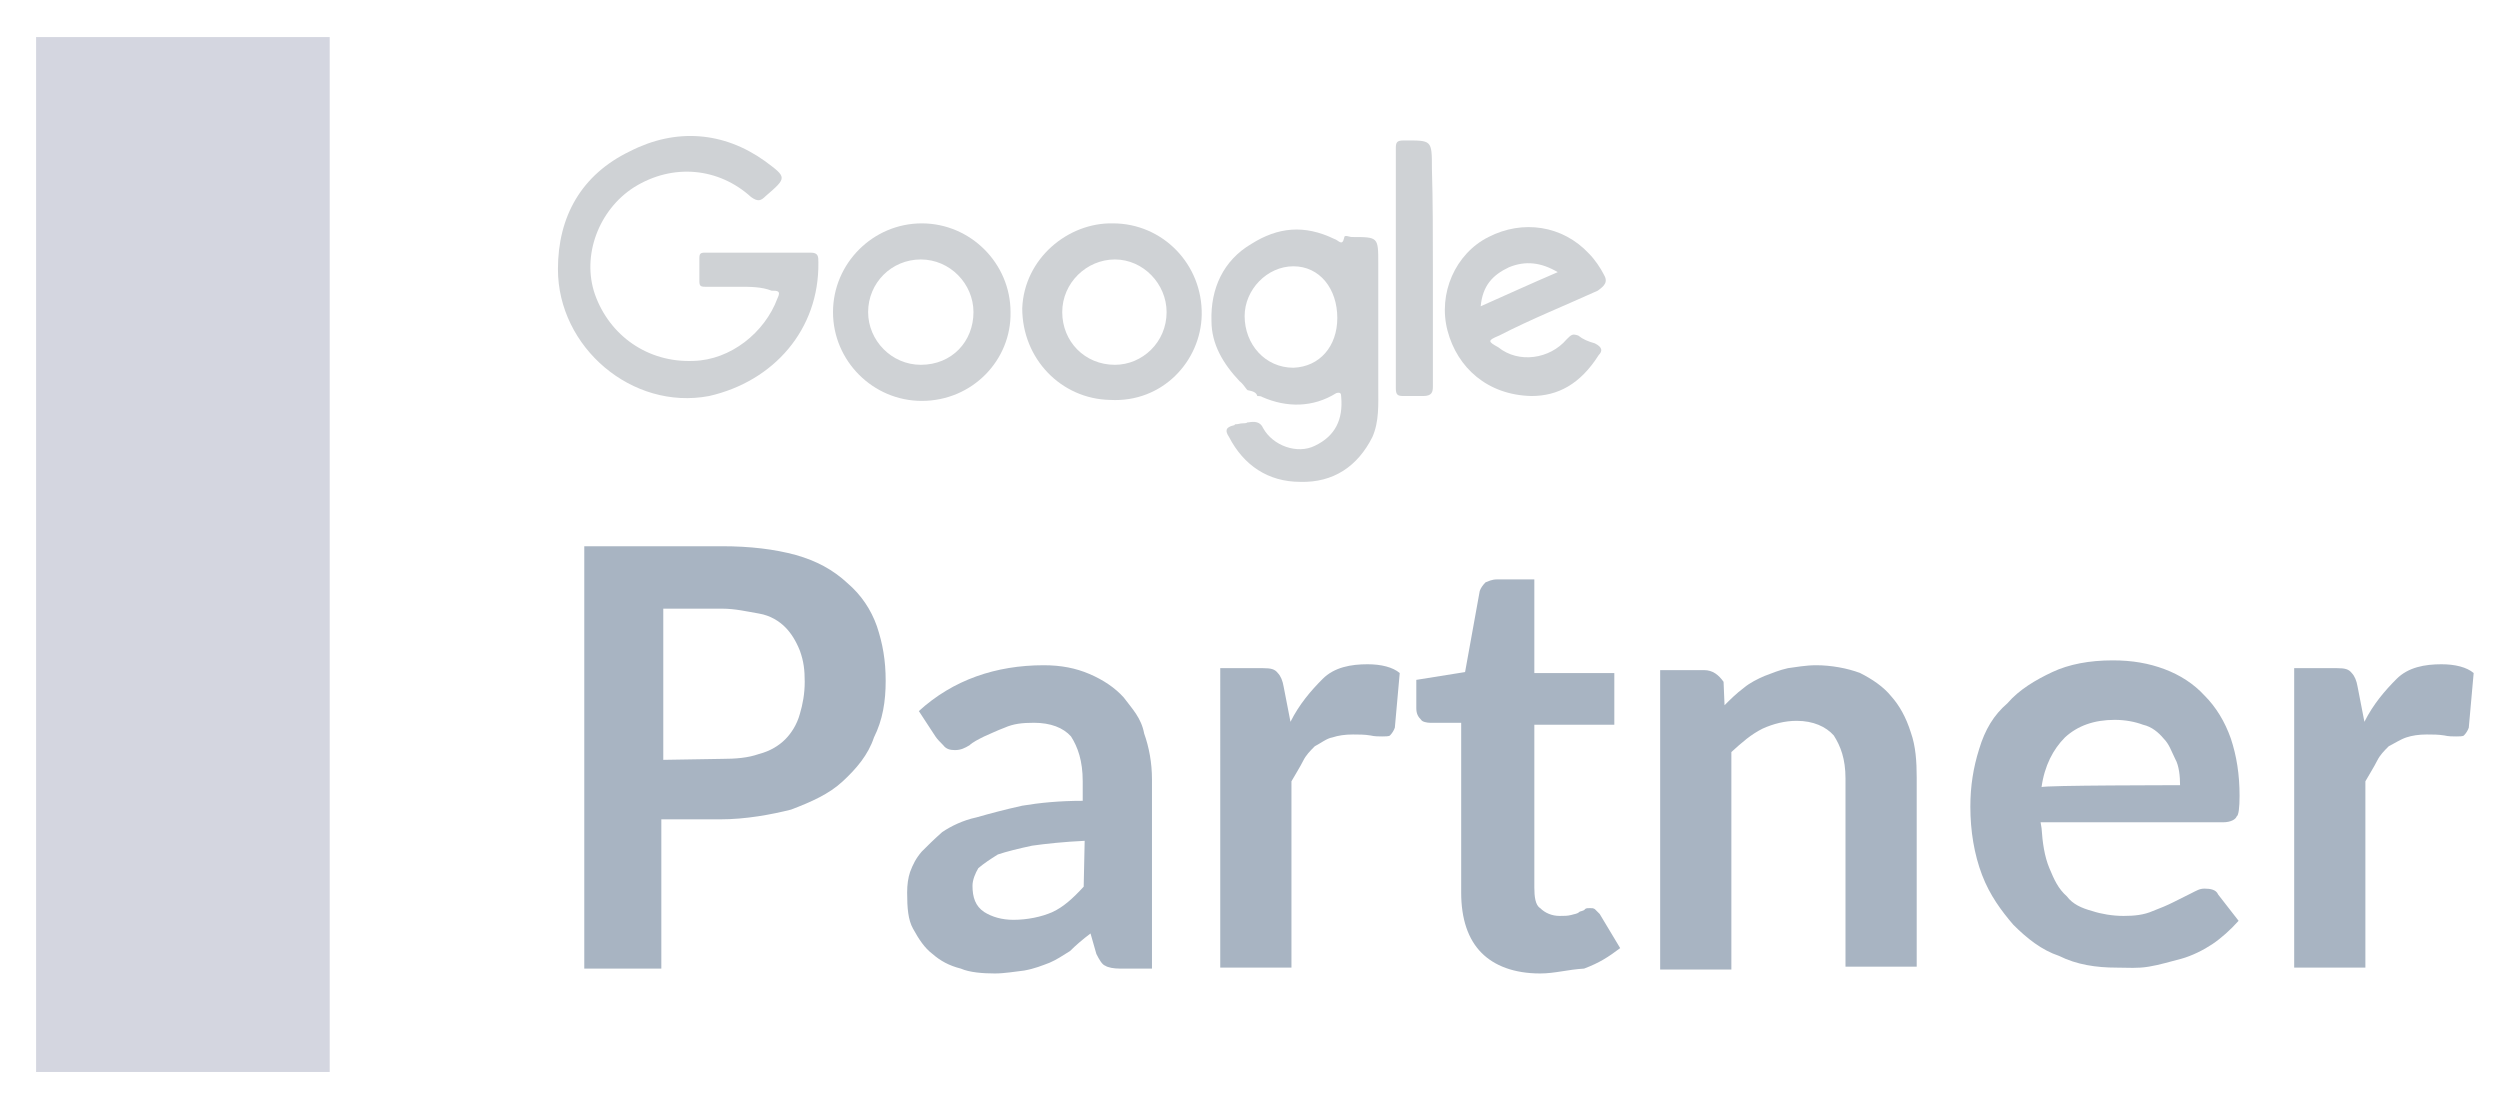
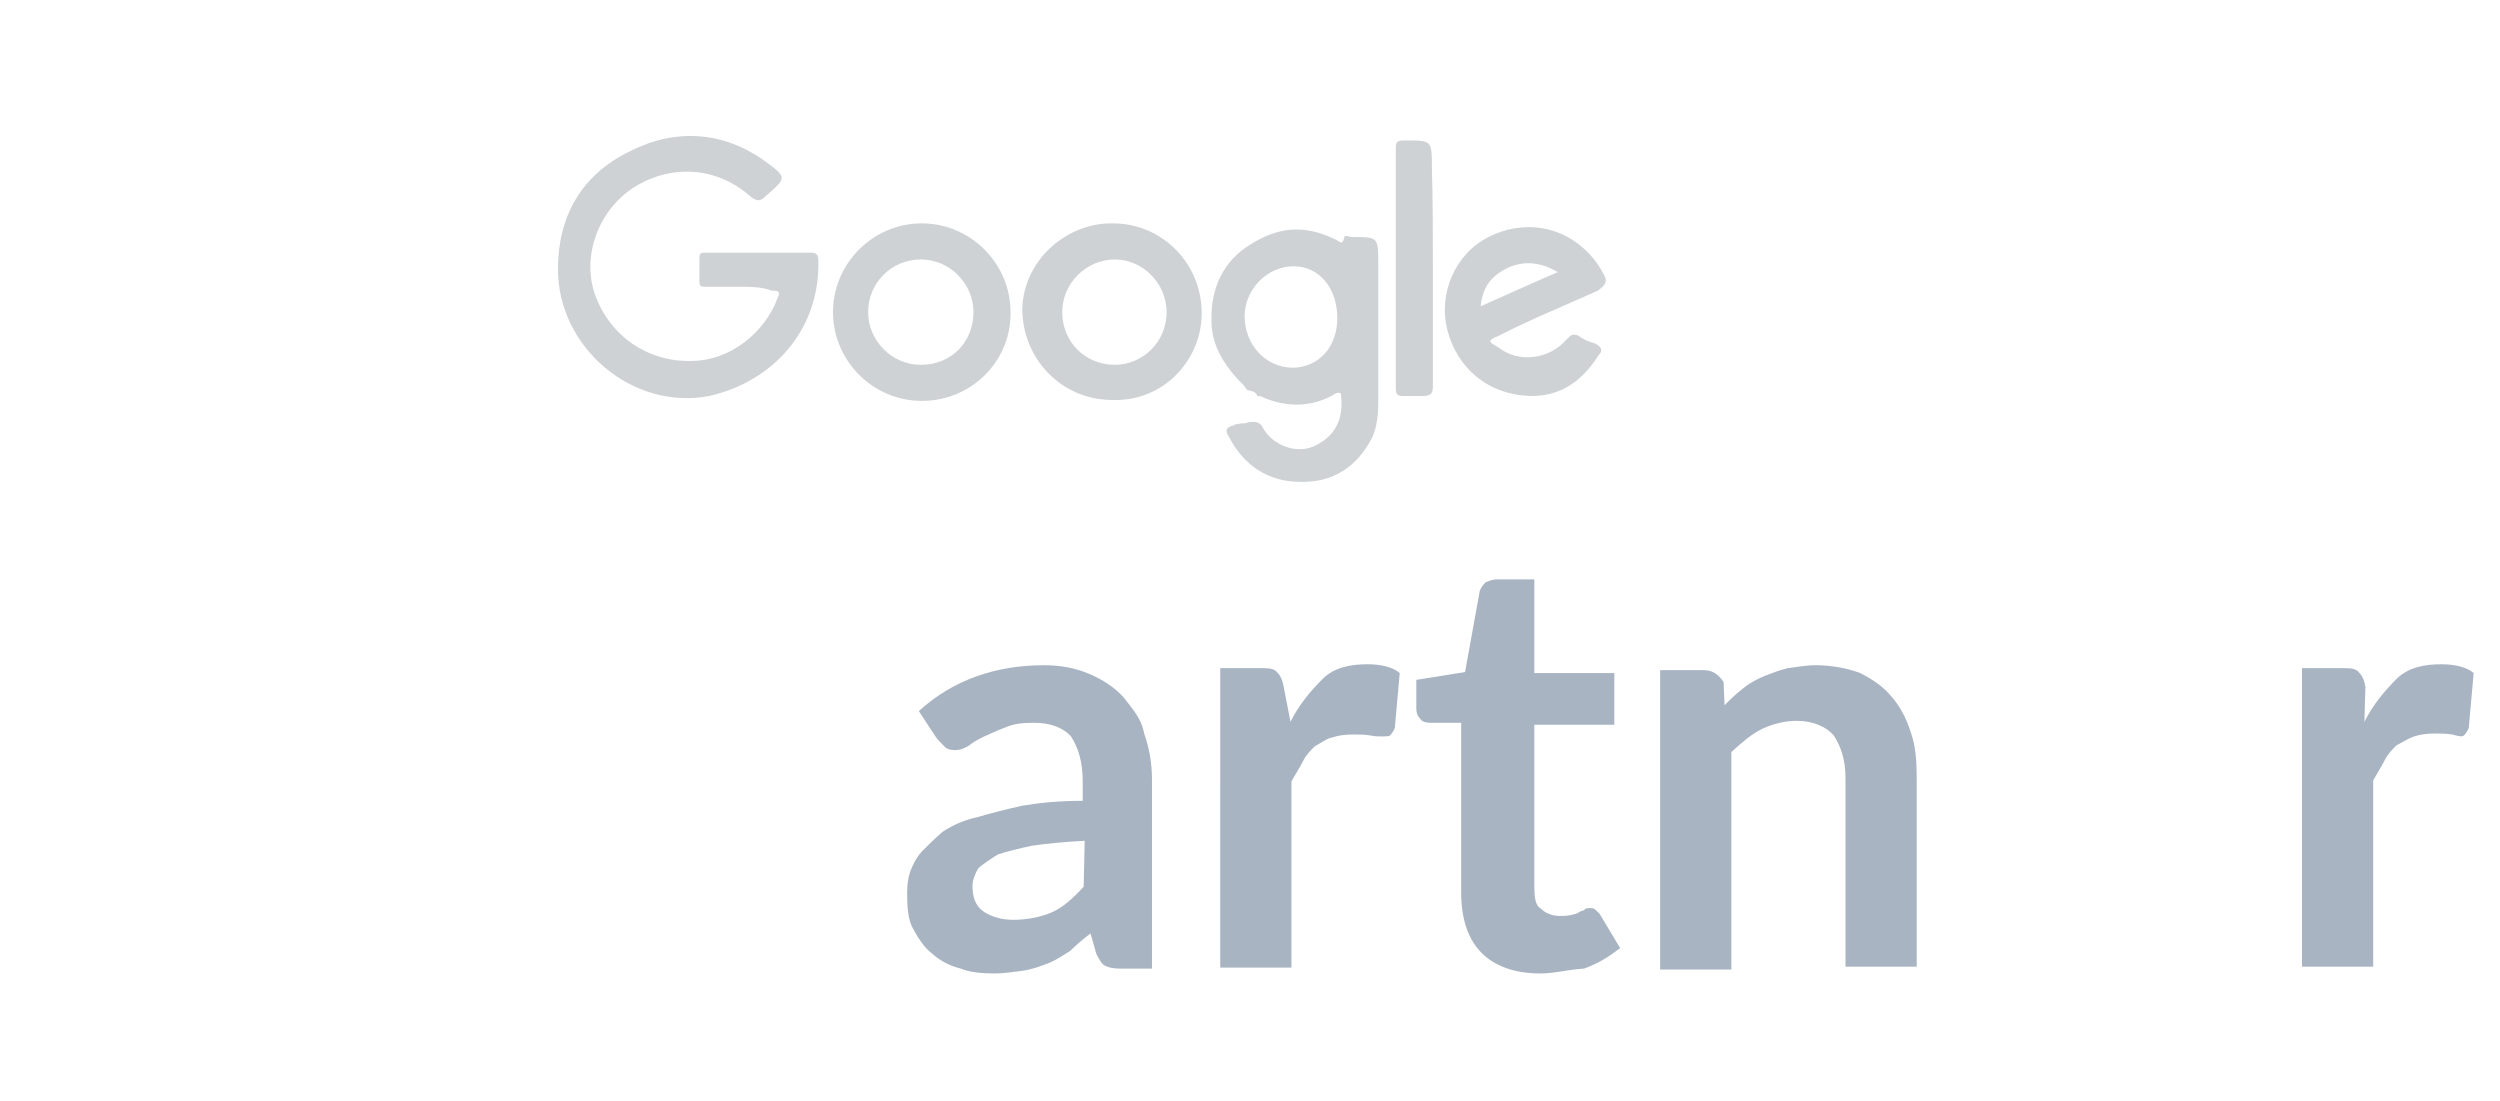
<svg xmlns="http://www.w3.org/2000/svg" version="1.1" id="Layer_1" x="0px" y="0px" viewBox="0 0 256.3 112.9" style="enable-background:new 0 0 256.3 112.9;" xml:space="preserve">
  <style type="text/css">
	.st0{opacity:0.3;fill:#6F7596;}
	.st1{fill:#CFD2D5;}
	.st2{fill:#A8B4C2;}
</style>
-   <rect x="3.7" y="3.8" class="st0" width="30.1" height="106.1" />
  <g>
    <path class="st1" d="M75.8,29.4c-1.2,0-2.3,0-3.5,0c-0.5,0-0.6-0.1-0.6-0.6c0-0.8,0-1.5,0-2.3c0-0.5,0.1-0.6,0.6-0.6   c3.6,0,7.3,0,10.8,0c0.8,0,0.8,0.4,0.8,1c0.1,6.9-4.6,12.2-11.2,13.7c-7.9,1.5-15.5-5-15.5-13c0-5.4,2.4-9.7,7.4-12.1   c4.7-2.4,9.6-2,13.8,1c2.3,1.7,2.3,1.7,0.1,3.6c-0.5,0.5-0.8,0.6-1.5,0.1c-3.3-3-8-3.5-12-1c-3.6,2.3-5.4,7-4,11   c1.5,4.2,5.4,7,10.1,6.8c3.8-0.1,7.3-2.9,8.6-6.4c0.4-0.8,0-0.8-0.6-0.8C78.1,29.4,76.9,29.4,75.8,29.4L75.8,29.4z" />
    <path class="st1" d="M127.1,39.1c-1.7-1.8-2.9-3.8-2.9-6.2c-0.1-3.3,1.2-6.2,4.1-7.9c2.7-1.7,5.4-2,8.5-0.5c0.4,0.1,0.8,0.8,1-0.1   c0-0.4,0.5-0.1,0.8-0.1c2.7,0,2.7,0,2.7,2.7c0,4.2,0,8.5,0,12.7c0,1.8,0.1,3.5-0.6,5.1c-1.5,3-4,4.7-7.4,4.6   c-3.3,0-5.8-1.7-7.3-4.6c-0.4-0.6-0.4-1,0.5-1.2c0,0,0.1,0,0.1-0.1c0.4,0,0.5-0.1,0.8-0.1c0.1,0,0.4,0,0.5-0.1h0.1   c0.6-0.1,1.2-0.1,1.5,0.6c1,1.8,3.5,2.7,5.3,1.8c2.1-1,2.9-2.7,2.7-5c0-0.4-0.1-0.5-0.5-0.4c-2.4,1.5-5.1,1.5-7.6,0.4   c-0.1-0.1-0.4-0.1-0.5-0.1c-0.1-0.4-0.5-0.5-1-0.6l0,0l-0.1-0.1l0,0C127.3,39.2,127.1,39.1,127.1,39.1z M137.1,32.6   c0-3-1.8-5.3-4.5-5.3c-2.7,0-5,2.4-5,5.1c0,2.9,2.1,5.3,5,5.3C135.3,37.6,137.1,35.5,137.1,32.6z" />
    <path class="st1" d="M157,40.6c-4.5-0.1-7.6-2.9-8.6-6.7s0.8-7.9,4.2-9.6c3.5-1.8,7.6-1.2,10.3,1.7c0.6,0.6,1.2,1.5,1.5,2.1   c0.5,0.8,0.1,1.2-0.6,1.7c-3.3,1.5-6.8,2.9-10.1,4.6c-1.2,0.5-1.2,0.6-0.1,1.2c2.1,1.7,5.3,1.2,7-0.8c0.5-0.5,0.6-0.6,1.2-0.4   c0.5,0.4,1,0.6,1.7,0.8c0.8,0.4,0.8,0.8,0.4,1.2C162,39.4,159.7,40.6,157,40.6z M151.8,31.4c2.7-1.2,5.1-2.3,7.9-3.5   c-1.7-1-3.3-1.2-5-0.5C153,28.2,152,29.3,151.8,31.4z" />
    <path class="st1" d="M94.5,41.1c-5,0-9.1-4.1-9.1-9.1s4.1-9.1,9.1-9.1s9.1,4.1,9.1,9.1C103.7,36.9,99.7,41.1,94.5,41.1z M99.8,32   c0-2.9-2.4-5.4-5.4-5.4S89,29,89,32c0,2.9,2.4,5.4,5.4,5.4C97.6,37.4,99.8,35,99.8,32z" />
    <path class="st1" d="M114.1,22.9c5.1,0,9.2,4.2,9.1,9.4c-0.1,4.7-4,9-9.4,8.7c-5-0.1-9-4.2-9-9.4C105,26.5,109.5,22.8,114.1,22.9z    M119.6,32c0-2.9-2.4-5.4-5.3-5.4c-2.9,0-5.4,2.4-5.4,5.4s2.3,5.4,5.4,5.4C117.1,37.4,119.6,35.1,119.6,32z" />
    <path class="st1" d="M146.9,27.6c0,4,0,8,0,12c0,0.6-0.1,1-1,1c-0.6,0-1.2,0-2,0c-0.6,0-0.8-0.1-0.8-0.8c0-8.2,0-16.2,0-24.6   c0-0.6,0.1-0.8,0.8-0.8c2.9,0,2.9-0.1,2.9,2.9C146.9,20.6,146.9,24.1,146.9,27.6z" />
-     <path class="st1" d="M127.4,39.4L127.4,39.4C127.7,39.6,127.7,39.6,127.4,39.4z" />
  </g>
  <path class="st2" d="M175.6,81.4c-0.1,0.1-0.5,0.3-0.6,0.5C175.2,81.7,175.5,81.6,175.6,81.4z" />
  <g>
-     <path class="st2" d="M74,56c2.9,0,5.4,0.3,7.6,0.9c2.1,0.6,3.8,1.5,5.3,2.9c1.4,1.2,2.4,2.7,3,4.4c0.6,1.8,0.9,3.5,0.9,5.6   s-0.3,4-1.2,5.8c-0.6,1.8-1.8,3.2-3.2,4.5s-3.2,2.1-5.3,2.9c-2,0.5-4.6,1-7.3,1h-6v15.3h-7.9V56C59.8,56,74,56,74,56z M74,77.8   c1.4,0,2.7-0.1,3.8-0.5c1.2-0.3,2.1-0.9,2.7-1.5s1.2-1.5,1.5-2.6c0.3-1,0.5-2.1,0.5-3.3c0-1.2-0.1-2.1-0.5-3.2   c-0.4-1-0.9-1.8-1.5-2.4s-1.5-1.2-2.7-1.4s-2.4-0.5-3.8-0.5h-6v15.5L74,77.8L74,77.8z" />
    <path class="st2" d="M94.2,72.9c3.5-3.2,7.9-4.7,12.8-4.7c1.8,0,3.3,0.3,4.7,0.9s2.6,1.4,3.5,2.4c0.9,1.2,1.8,2.1,2.1,3.7   c0.5,1.4,0.8,3,0.8,4.7v19.4h-3.3c-0.6,0-1.2-0.1-1.5-0.3c-0.3-0.1-0.6-0.6-0.9-1.2l-0.6-2.1c-0.8,0.6-1.5,1.2-2.1,1.8   c-0.8,0.5-1.4,0.9-2.1,1.2c-0.8,0.3-1.5,0.6-2.6,0.8c-0.9,0.1-2,0.3-3,0.3c-1.2,0-2.6-0.1-3.5-0.5c-1.2-0.3-2.1-0.8-2.9-1.5   c-0.8-0.6-1.4-1.5-2-2.6c-0.5-0.9-0.6-2.1-0.6-3.7c0-0.8,0.1-1.5,0.3-2.1c0.3-0.8,0.6-1.4,1.2-2.1c0.6-0.6,1.2-1.2,2.1-2   c0.9-0.6,2.1-1.2,3.5-1.5c1.4-0.4,2.9-0.8,4.7-1.2c1.8-0.3,3.8-0.5,6.2-0.5v-2c0-2.1-0.5-3.5-1.2-4.6c-0.8-0.9-2.1-1.4-3.8-1.4   c-1.2,0-2.1,0.1-3,0.5c-0.8,0.3-1.4,0.6-2.1,0.9c-0.6,0.3-1.2,0.6-1.5,0.9c-0.5,0.3-0.9,0.5-1.5,0.5c-0.5,0-0.9-0.1-1.2-0.5   c-0.3-0.3-0.6-0.6-0.8-0.9L94.2,72.9z M111.2,86.2c-2.1,0.1-4,0.3-5.4,0.5c-1.4,0.3-2.6,0.6-3.5,0.9c-0.8,0.5-1.4,0.9-2,1.4   c-0.3,0.5-0.6,1.2-0.6,1.8c0,1.2,0.3,2.1,1.2,2.7c0.8,0.5,1.8,0.8,3,0.8c1.4,0,2.9-0.3,4-0.8s2.1-1.4,3.2-2.6L111.2,86.2   L111.2,86.2z" />
    <path class="st2" d="M132.3,74c0.9-1.8,2.1-3.2,3.3-4.4c1.2-1.2,2.9-1.5,4.6-1.5c1.4,0,2.6,0.3,3.3,0.9l-0.5,5.6   c-0.1,0.3-0.3,0.6-0.5,0.8c-0.1,0.1-0.5,0.1-0.8,0.1c-0.3,0-0.8,0-1.2-0.1c-0.6-0.1-1.2-0.1-1.8-0.1c-0.8,0-1.5,0.1-2.1,0.3   c-0.6,0.1-1.2,0.6-1.8,0.9c-0.5,0.5-0.9,0.9-1.2,1.5c-0.3,0.6-0.8,1.4-1.2,2.1v19.1h-7.3V68.5h4.4c0.8,0,1.2,0.1,1.5,0.5   c0.3,0.3,0.5,0.8,0.6,1.4L132.3,74z" />
    <path class="st2" d="M157.9,99.8c-2.7,0-4.7-0.8-6-2.1c-1.4-1.4-2.1-3.5-2.1-6.2V74.1h-3.2c-0.3,0-0.8-0.1-0.9-0.3   c-0.3-0.3-0.5-0.6-0.5-1.2v-2.9l5-0.8l1.5-8.3c0.1-0.3,0.3-0.6,0.6-0.9c0.3-0.1,0.6-0.3,1.2-0.3h3.8V69h8.2v5.3h-8.2V91   c0,0.9,0.1,1.8,0.6,2.1c0.5,0.5,1.2,0.8,2,0.8c0.5,0,0.8,0,1.2-0.1c0.3-0.1,0.6-0.1,0.8-0.3c0.1-0.1,0.5-0.1,0.6-0.3   c0.1-0.1,0.3-0.1,0.5-0.1c0.3,0,0.3,0,0.5,0.1c0.1,0.1,0.3,0.3,0.5,0.5l2.1,3.5c-1.2,0.9-2.1,1.5-3.7,2.1   C160.7,99.4,159.4,99.8,157.9,99.8z" />
    <path class="st2" d="M176.8,72.3c0.6-0.6,1.2-1.2,2-1.8c0.6-0.5,1.4-0.9,2.1-1.2c0.8-0.3,1.5-0.6,2.4-0.8c0.8-0.1,1.8-0.3,2.9-0.3   c1.5,0,3.2,0.3,4.5,0.8c1.2,0.6,2.4,1.4,3.2,2.4c0.8,0.9,1.5,2.1,2,3.7c0.5,1.4,0.6,3,0.6,4.6v19.4h-7.3V79.8c0-2-0.5-3.3-1.2-4.4   c-0.8-0.9-2.1-1.5-3.8-1.5c-1.2,0-2.4,0.3-3.5,0.8c-1.2,0.6-2.1,1.4-3.2,2.4v22.3h-7.3V68.7h4.5c0.9,0,1.5,0.5,2,1.2L176.8,72.3z" />
-     <path class="st2" d="M209.3,84.9c0.1,1.5,0.3,2.9,0.8,4.1s0.9,2.1,1.8,2.9c0.6,0.8,1.5,1.2,2.6,1.5c0.9,0.3,2.1,0.5,3.2,0.5   c1.1,0,2.1-0.1,3-0.5c0.8-0.3,1.5-0.6,2.1-0.9s1.2-0.6,1.8-0.9s0.9-0.5,1.4-0.5c0.6,0,1.2,0.1,1.4,0.6l2.1,2.7   c-0.8,0.9-1.8,1.8-2.7,2.4s-2.1,1.2-3.2,1.5c-1.2,0.3-2.1,0.6-3.3,0.8c-1.2,0.2-2.1,0.1-3.3,0.1c-2.1,0-4.1-0.3-5.9-1.2   c-1.8-0.6-3.3-1.8-4.7-3.2c-1.2-1.4-2.4-3-3.2-5.1c-0.8-2.1-1.2-4.5-1.2-7c0-2.1,0.3-4,0.9-5.9c0.6-2,1.5-3.5,2.9-4.7   c1.2-1.4,2.9-2.4,4.6-3.2s3.8-1.2,6.2-1.2c2,0,3.7,0.3,5.3,0.9s3,1.5,4.1,2.7c1.2,1.2,2.1,2.7,2.7,4.4c0.6,1.8,0.9,3.7,0.9,5.9   c0,1.2-0.1,2-0.3,2.1c-0.1,0.3-0.6,0.6-1.4,0.6h-18.7L209.3,84.9L209.3,84.9z M223.5,80.5c0-0.9-0.1-2-0.5-2.7   c-0.4-0.8-0.6-1.5-1.2-2.1c-0.5-0.6-1.2-1.2-2.1-1.4c-0.8-0.3-1.8-0.5-2.9-0.5c-2.1,0-3.8,0.6-5.1,1.8c-1.2,1.2-2.1,2.9-2.4,5.1   C209.3,80.5,223.5,80.5,223.5,80.5z" />
-     <path class="st2" d="M242.4,74c0.9-1.8,2.1-3.2,3.3-4.4c1.2-1.2,2.9-1.5,4.6-1.5c1.4,0,2.6,0.3,3.3,0.9l-0.5,5.6   c-0.1,0.3-0.3,0.6-0.5,0.8c-0.1,0.1-0.5,0.1-0.8,0.1s-0.8,0-1.2-0.1c-0.6-0.1-1.2-0.1-1.8-0.1c-0.8,0-1.5,0.1-2.1,0.3   c-0.6,0.2-1.2,0.6-1.8,0.9c-0.5,0.5-0.9,0.9-1.2,1.5c-0.3,0.6-0.8,1.4-1.2,2.1v19.1h-7.3V68.5h4.4c0.8,0,1.2,0.1,1.5,0.5   c0.3,0.3,0.5,0.8,0.6,1.4L242.4,74z" />
+     <path class="st2" d="M242.4,74c0.9-1.8,2.1-3.2,3.3-4.4c1.2-1.2,2.9-1.5,4.6-1.5c1.4,0,2.6,0.3,3.3,0.9l-0.5,5.6   c-0.1,0.3-0.3,0.6-0.5,0.8s-0.8,0-1.2-0.1c-0.6-0.1-1.2-0.1-1.8-0.1c-0.8,0-1.5,0.1-2.1,0.3   c-0.6,0.2-1.2,0.6-1.8,0.9c-0.5,0.5-0.9,0.9-1.2,1.5c-0.3,0.6-0.8,1.4-1.2,2.1v19.1h-7.3V68.5h4.4c0.8,0,1.2,0.1,1.5,0.5   c0.3,0.3,0.5,0.8,0.6,1.4L242.4,74z" />
  </g>
</svg>